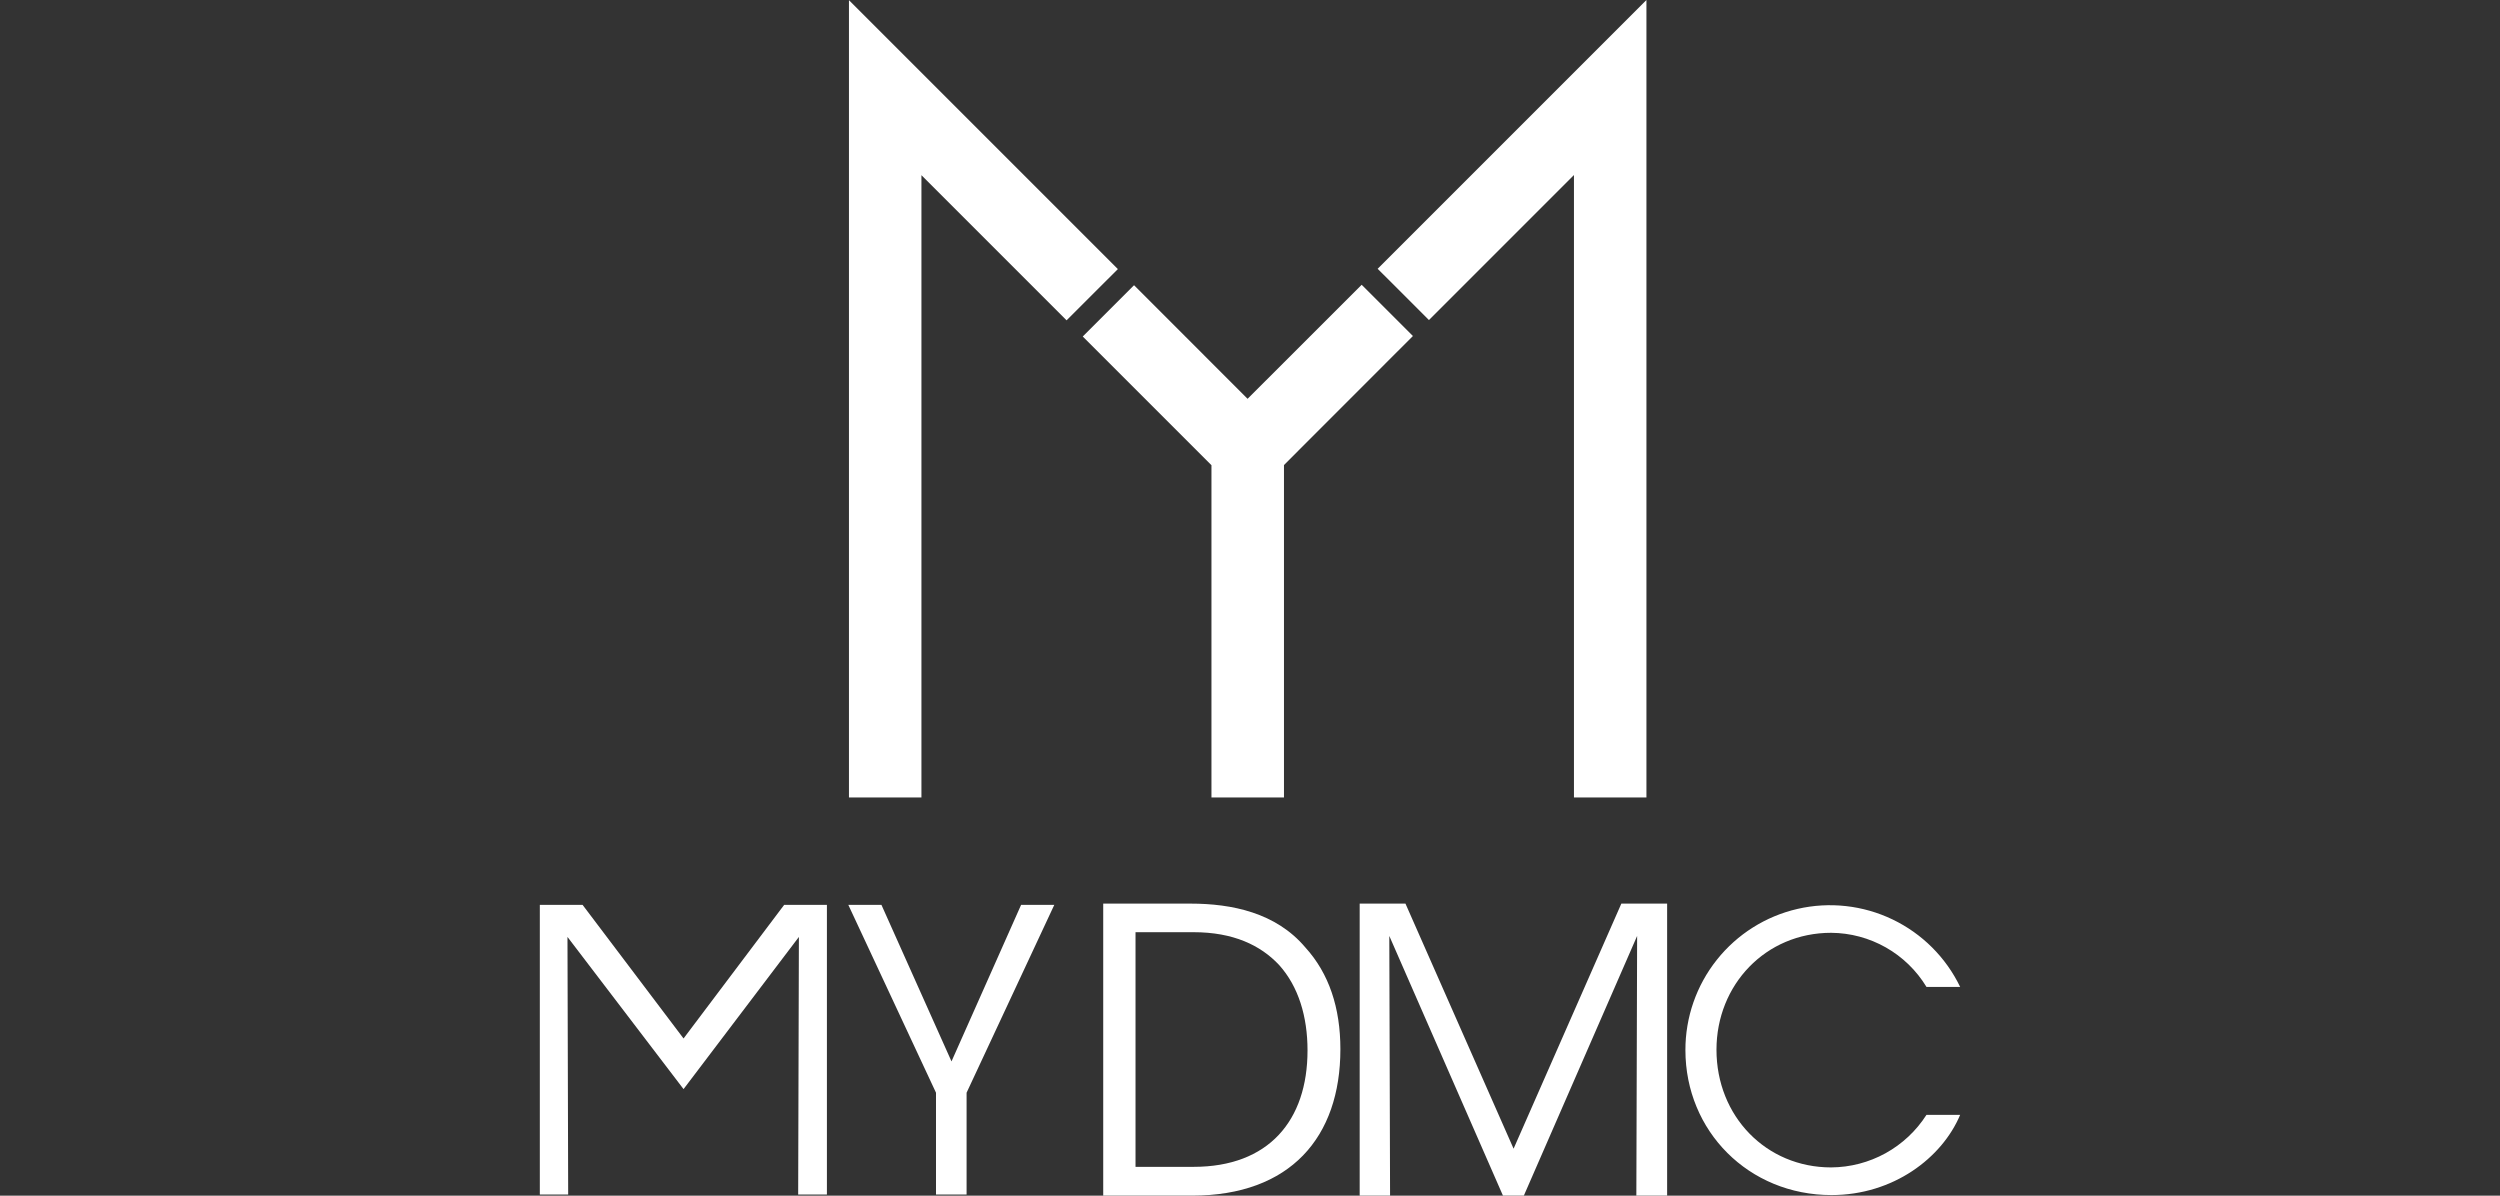
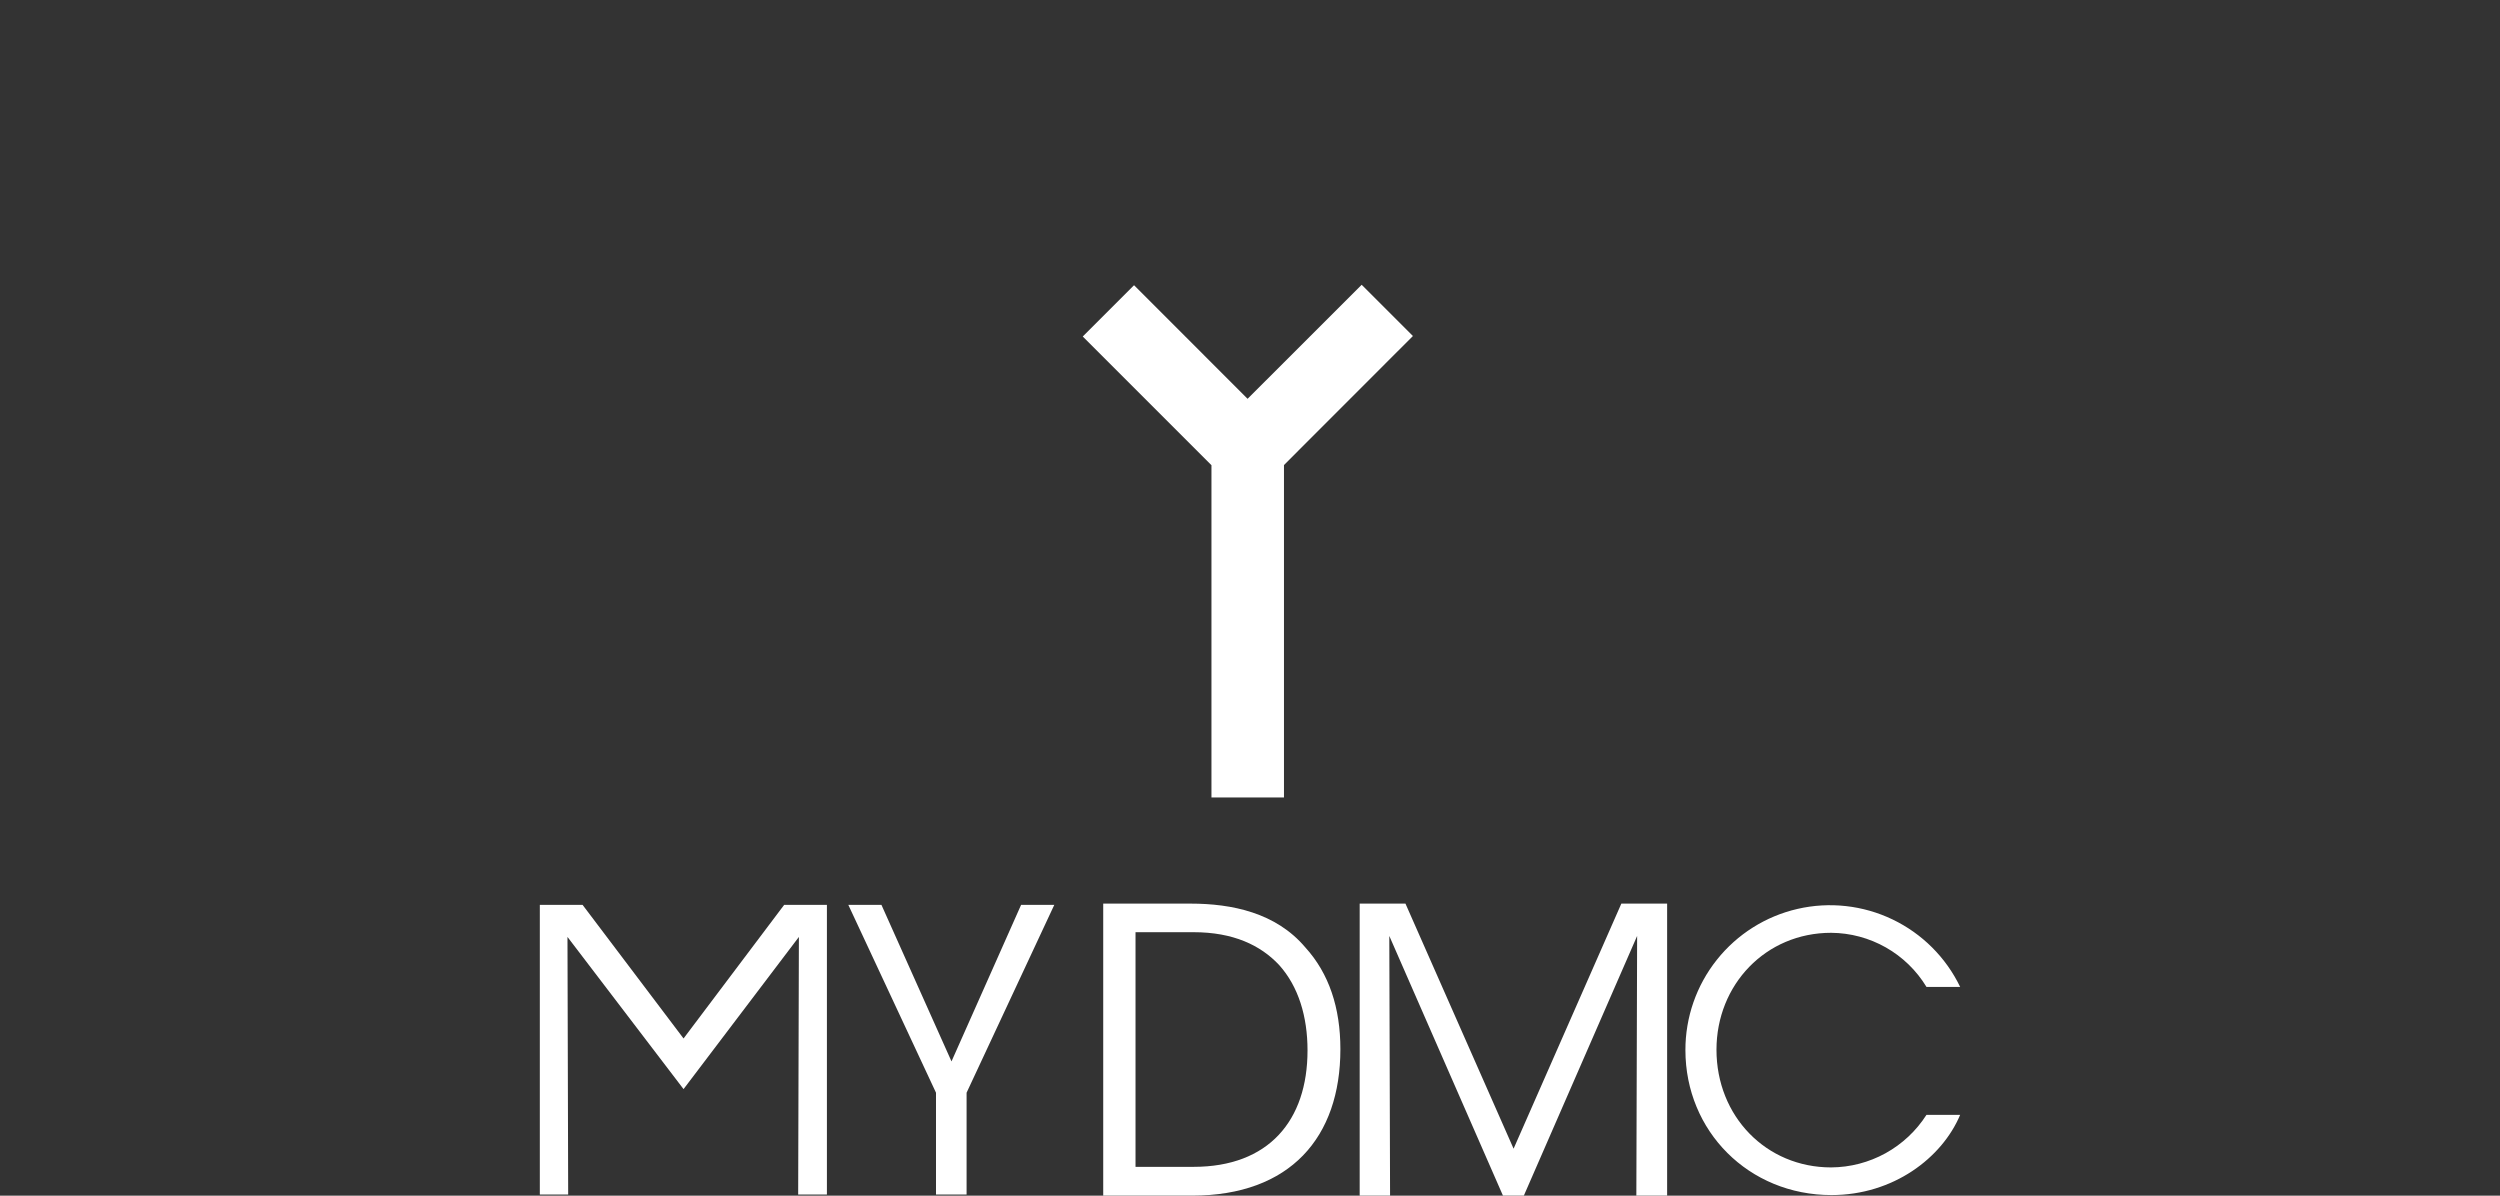
<svg xmlns="http://www.w3.org/2000/svg" width="115" height="55" viewBox="0 0 115 55" fill="none">
  <rect x="0" y="0" width="115" height="55" fill="#333333" stroke="none" />
-   <path d="M51.423 12.377L50.46 13.338L49.075 14.723L49.064 14.736L42.386 8.058V36.683H39.052V0.008L49.046 10.002L49.057 10.013L51.417 12.373L51.423 12.377Z" fill="white" />
-   <path d="M75.736 0.001V36.683H72.402V8.051L65.733 14.721V14.723H65.731L64.348 13.338L63.371 12.364L63.386 12.351L75.736 0.001Z" fill="white" />
  <path d="M64.994 15.457L63.779 16.672L59.749 20.705L59.063 21.393V36.683H55.727V21.399L49.807 15.479L52.166 13.12L57.389 18.345L62.397 13.34L62.637 13.1L64.994 15.457Z" fill="white" />
  <path d="M50.748 41.566H54.761C56.666 41.566 58.694 41.983 60.044 43.58C61.136 44.779 61.658 46.359 61.658 48.264C61.658 52.314 59.353 54.999 54.833 54.999H50.748V41.566ZM52.234 53.675H54.903C58.353 53.675 60.146 51.552 60.146 48.318C60.146 46.758 59.729 45.378 58.836 44.386C57.983 43.479 56.73 42.881 54.903 42.881H52.234V53.675Z" fill="white" />
  <path d="M62.545 54.999V41.566H64.651L69.625 52.84L74.582 41.566H76.688V54.999H75.272L75.308 43.053L70.097 54.999H69.136L63.908 43.053L63.943 54.999H62.545Z" fill="white" />
  <path d="M90.167 51.283C89.333 53.267 87.087 54.973 84.249 54.973C80.437 54.973 77.529 52.03 77.529 48.305C77.526 46.798 78.034 45.334 78.972 44.154C79.909 42.974 81.219 42.147 82.688 41.809C84.157 41.471 85.697 41.642 87.056 42.294C88.415 42.946 89.512 44.04 90.167 45.398H88.618C88.161 44.643 87.517 44.018 86.749 43.582C85.981 43.147 85.115 42.915 84.232 42.909C81.221 42.909 78.958 45.295 78.958 48.288C78.958 51.346 81.239 53.701 84.232 53.701C85.107 53.696 85.966 53.472 86.733 53.05C87.499 52.627 88.147 52.02 88.618 51.283H90.167Z" fill="white" />
  <path d="M26.104 43.099L26.136 54.947H24.832V41.623H26.798L31.443 47.77L36.072 41.623H38.038V54.947H36.716L36.749 43.099L31.443 50.099L26.104 43.099Z" fill="white" />
  <path d="M43.056 50.265L39.022 41.623H40.546L43.769 48.825L46.971 41.623H48.498L44.463 50.265V54.947H43.056V50.265Z" fill="white" />
</svg>